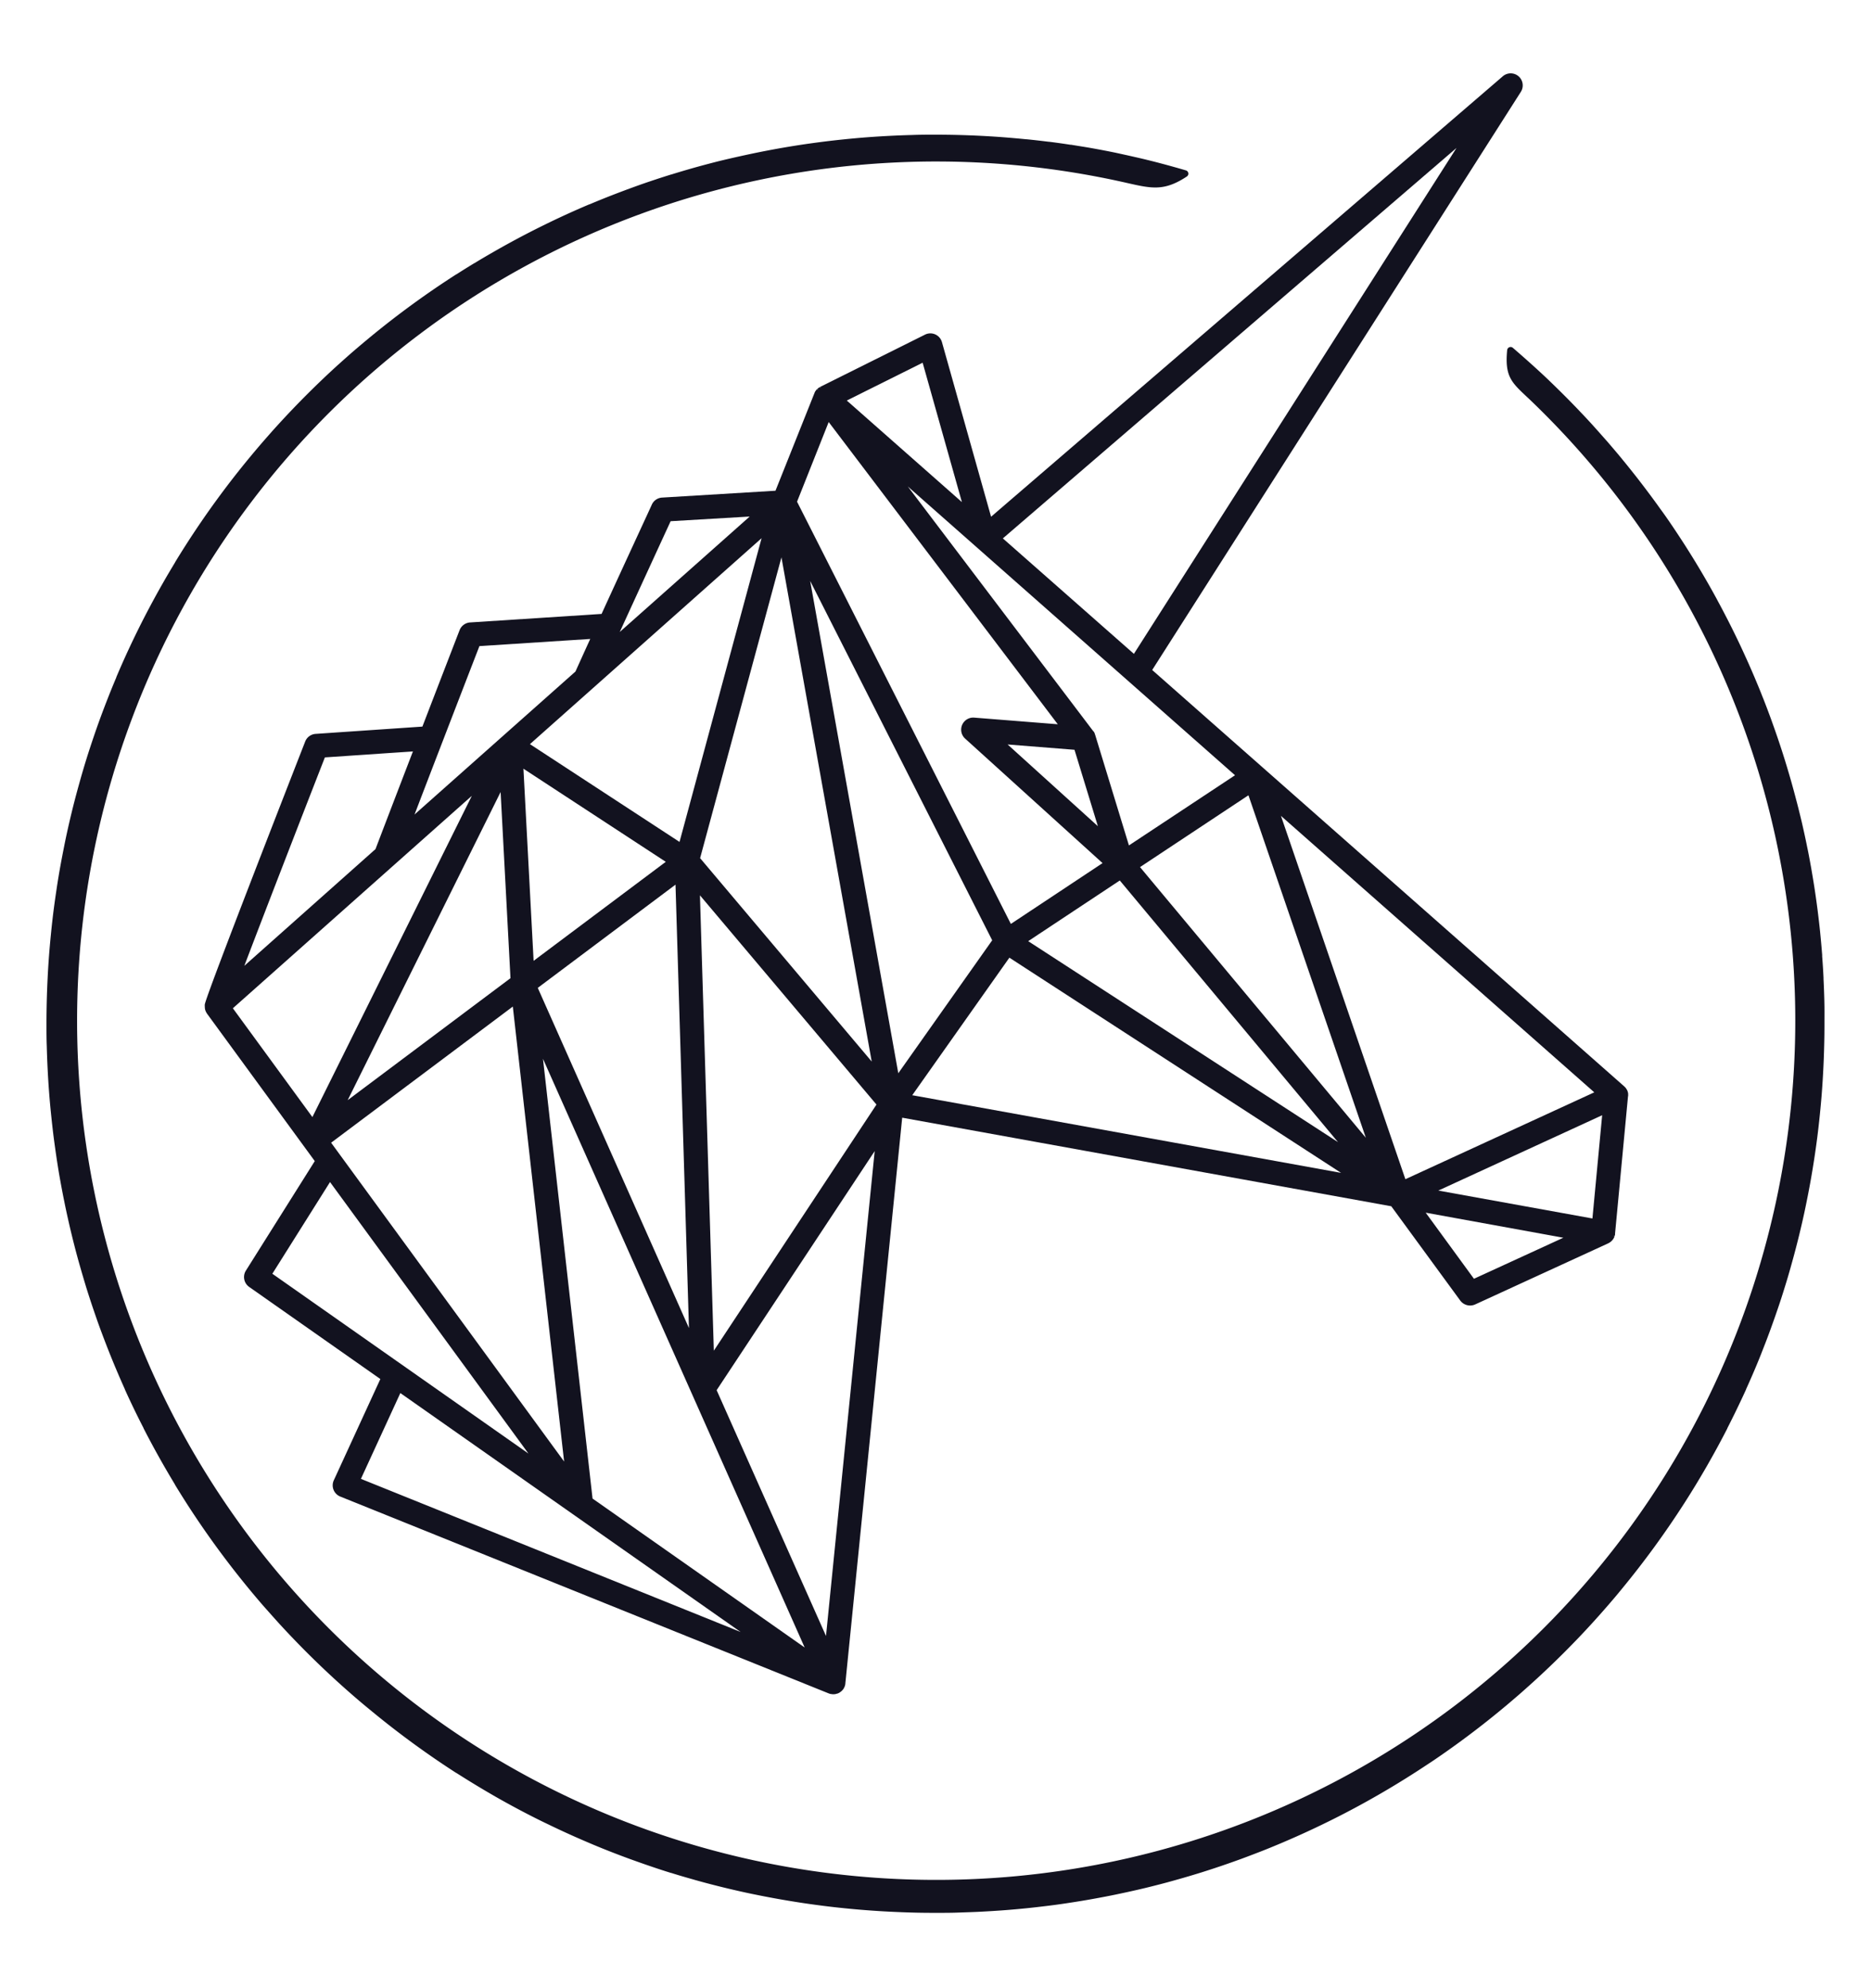
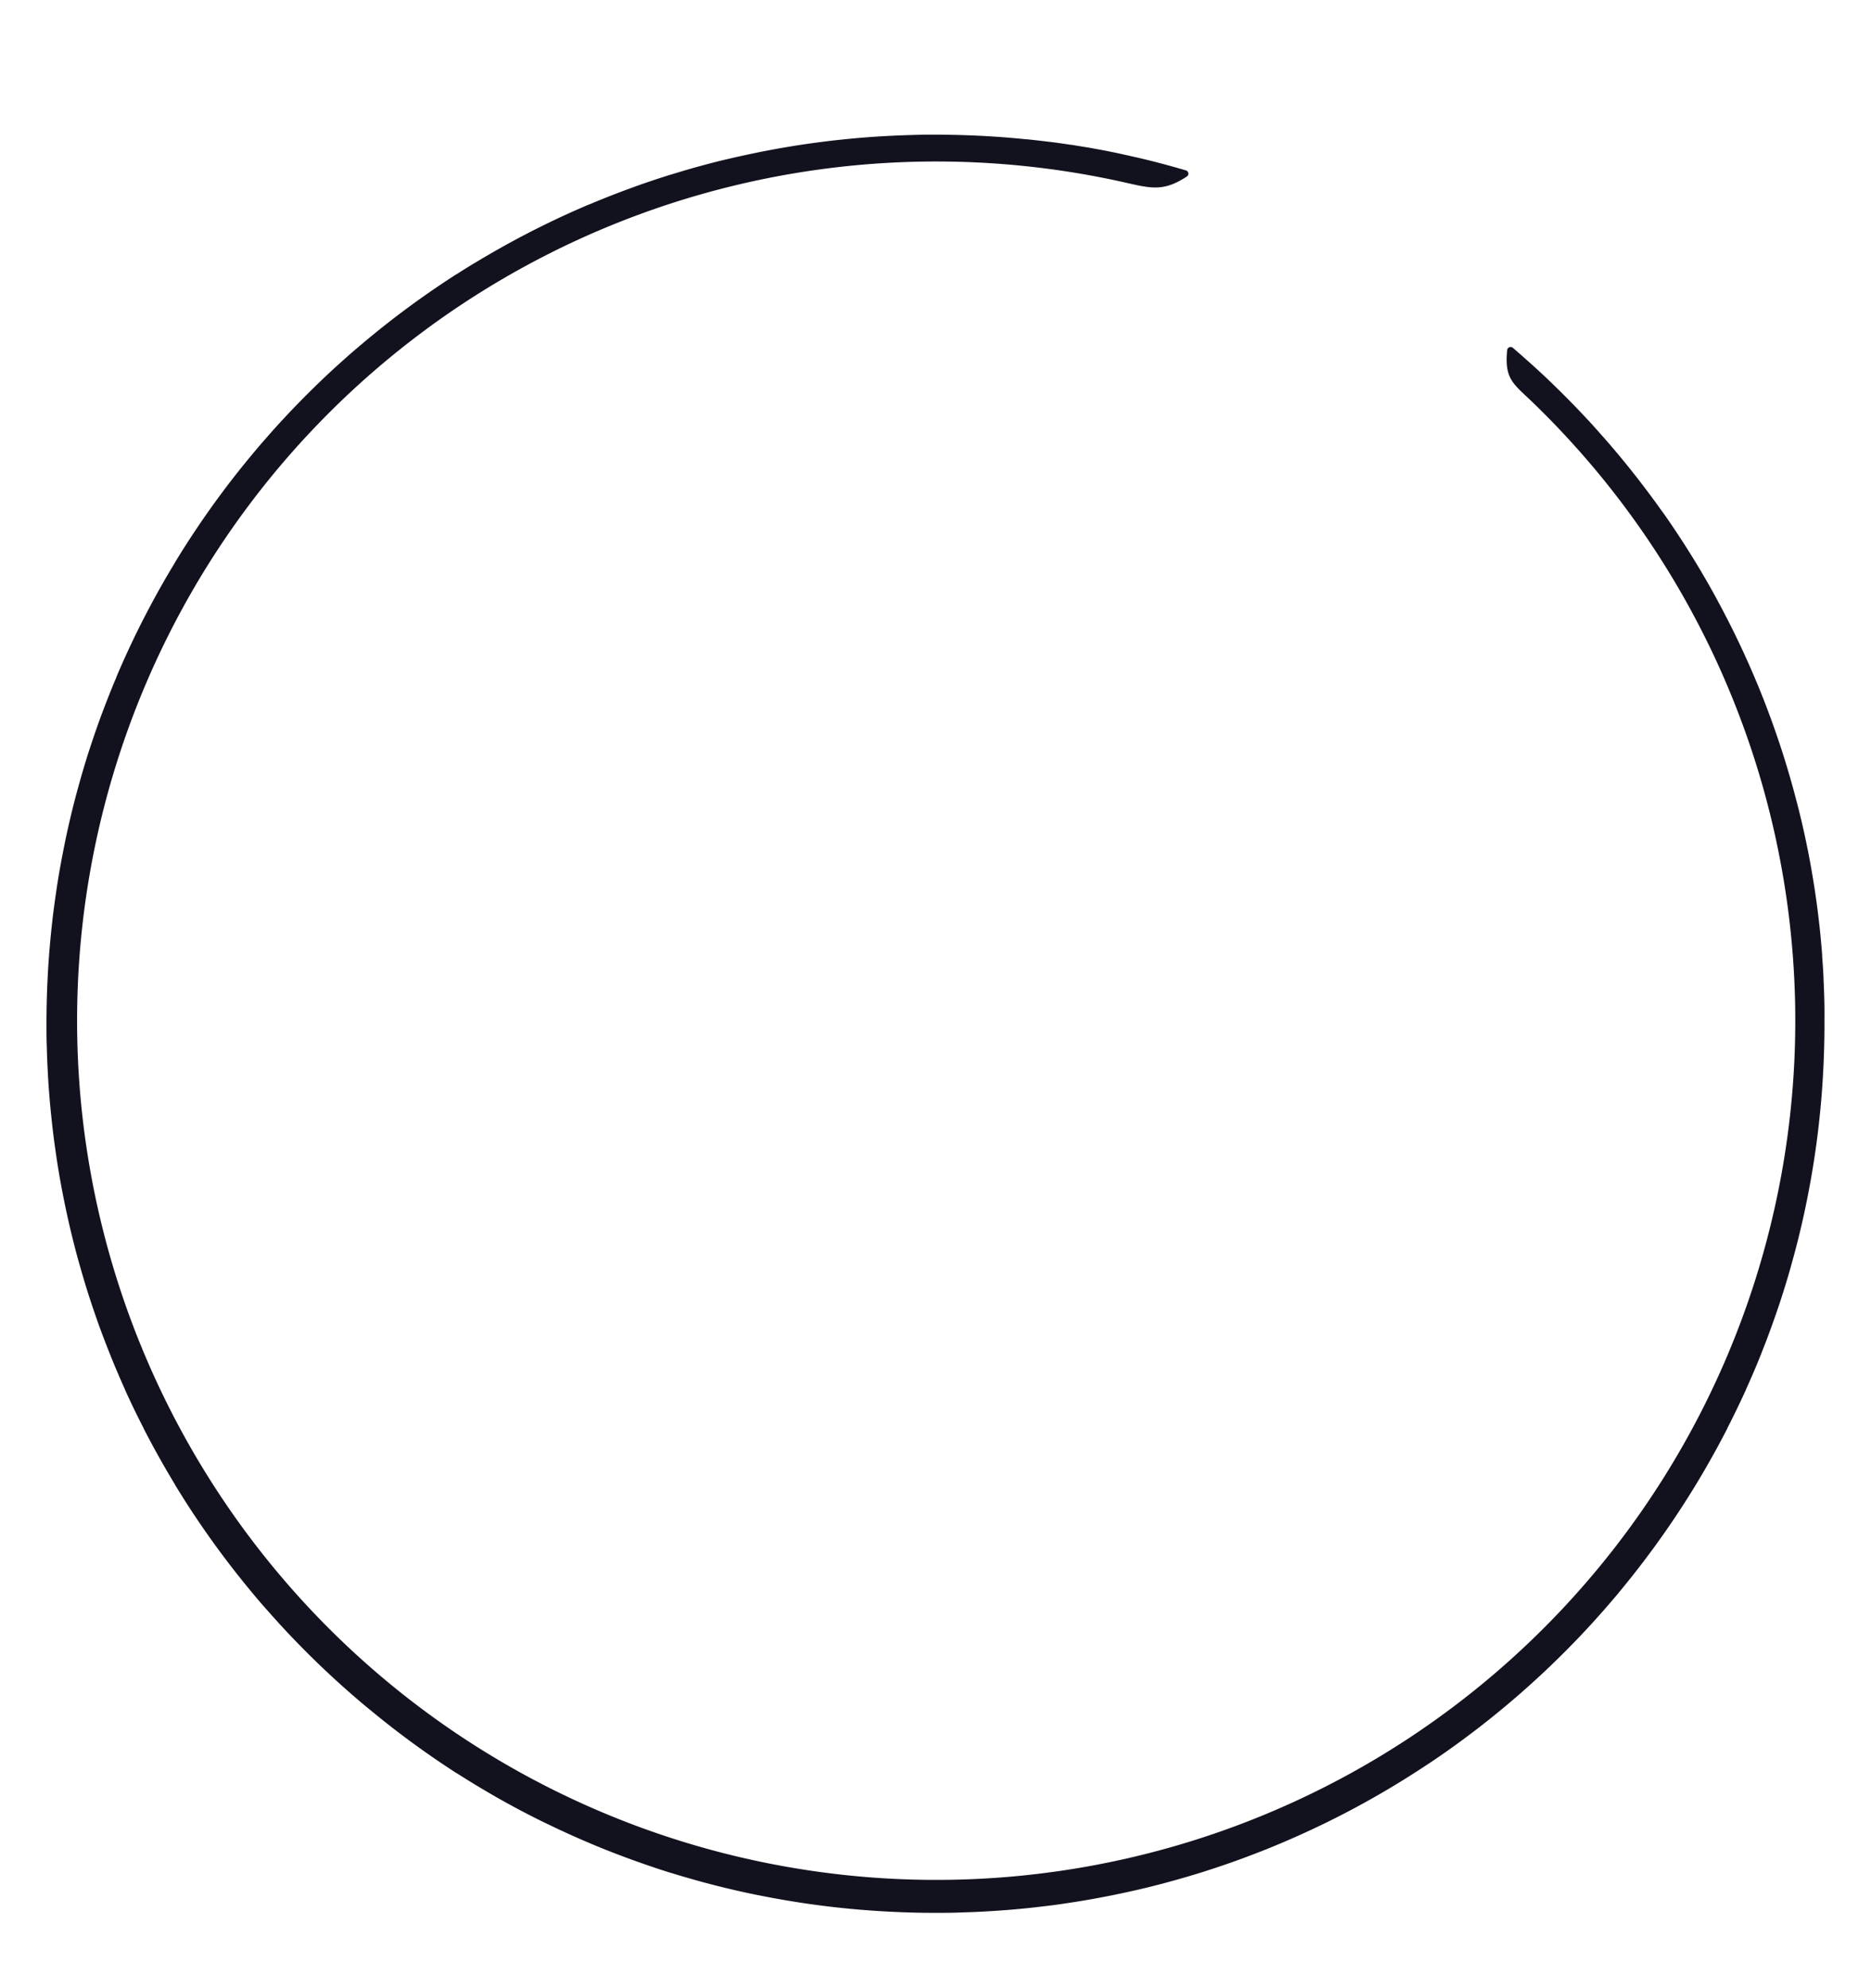
<svg xmlns="http://www.w3.org/2000/svg" viewBox="0 0 800 850">
  <defs>
    <style>.cls-1{fill:#12121f;}</style>
  </defs>
  <g id="Layer_10" data-name="Layer 10">
    <path class="cls-1" d="M780.05,428.08v-.26c-.08-3.13-.2-6.26-.35-9.31l0-.52c-.14-2.93-.33-5.91-.58-9.11l0-.61c-.22-2.82-.47-5.74-.79-8.92l-.07-.77c-.3-2.91-.64-5.82-1-8.72l-.11-.87c-.37-2.88-.77-5.75-1.19-8.52l-.15-1q-.66-4.21-1.39-8.38l-.18-1c-.5-2.77-1-5.51-1.59-8.25l-.23-1.15q-.84-4.06-1.77-8.11l-.26-1.15q-.95-4-2-8.08l-.27-1c-.69-2.67-1.42-5.34-2.16-8l-.33-1.14c-.75-2.63-1.54-5.27-2.34-7.87l-.34-1.1c-.89-2.84-1.72-5.38-2.53-7.77l-.4-1.19q-1.31-3.82-2.69-7.64l-.41-1.12c-.94-2.56-1.91-5.1-2.9-7.64l-.41-1c-1-2.59-2.06-5.13-3.08-7.54l-.46-1.1c-1.07-2.5-2.16-5-3.28-7.48l-.43-.93c-1.13-2.51-2.29-5-3.48-7.48l-.42-.86q-1.81-3.75-3.7-7.44l-.4-.78c-1.27-2.46-2.56-4.92-3.89-7.37L734,256c-1.33-2.44-2.68-4.86-4.07-7.28l-.37-.64c-1.41-2.45-2.84-4.87-4.31-7.28l-.35-.59q-2.25-3.67-4.56-7.29l-.17-.27c-1.6-2.47-3.22-4.94-4.86-7.38l-.19-.28c-1.79-2.65-3.42-5-5-7.14l-.1-.14-.11-.15q-2.54-3.56-5.12-7l-.25-.33c-1.7-2.27-3.42-4.51-5.16-6.74l-.47-.59c-1.76-2.23-3.54-4.45-5.35-6.64l-.34-.43c-1.79-2.16-3.61-4.3-5.43-6.42l-.55-.64c-1.79-2-3.6-4.09-5.42-6.1l-.7-.78q-2.71-3-5.51-5.91l-.73-.78c-1.84-1.92-3.7-3.83-5.58-5.71l-.87-.87q-3-3-6.14-6l-.1-.11c-4.81-4.57-10-9.22-15.34-13.82a1.48,1.48,0,0,0-2.42,1c-1.07,11,1.78,13.7,8,19.57l1.62,1.52A367.33,367.33,0,1,1,481.8,78.2c10.65,2.42,16,3.63,25.65-2.73a1.46,1.46,0,0,0-.39-2.63c-7.18-2.1-14.28-4-21.09-5.55l-.24-.05c-2.85-.66-5.78-1.3-9-2l-.32-.06c-2.67-.55-5.62-1.12-9-1.73l-.28-.05c-3-.54-6.08-1-9.11-1.51l-.31,0c-2.93-.46-6-.89-9.18-1.29l-.2,0c-3.19-.4-6.35-.76-9.37-1.06l-.21,0c-2.76-.28-5.78-.55-9.54-.85-9.62-.73-19.46-1.11-29.23-1.11-3.47,0-6.68,0-9.81.13-3.33.08-6.61.21-9.75.37s-6.4.36-9.68.61c-3.06.23-6.29.52-9.62.86-3.14.32-6.36.68-9.55,1.09s-6.33.84-9.48,1.32c-3.49.54-6.56,1.05-9.4,1.56-3.16.57-6.3,1.17-9.32,1.79s-6.23,1.32-9.24,2S308.08,68.7,305,69.5s-6.12,1.61-9.06,2.45-5.8,1.68-8.9,2.65l-.08,0c-2.77.86-5.67,1.8-8.88,2.88-3,1-5.95,2.06-8.78,3.1s-5.65,2.11-8.69,3.3-5.85,2.35-8.58,3.5l-.09,0c-2.79,1.17-5.61,2.41-8.38,3.66s-5.69,2.62-8.37,3.91c-2.84,1.38-5.62,2.75-8.25,4.1-5.3,2.71-10.74,5.67-16.16,8.78-2.55,1.47-5.19,3-7.84,4.64l-.06,0c-2.67,1.61-5.26,3.23-7.71,4.81l-.07,0a384.2,384.2,0,0,0-36.92,26.92c-2.52,2.09-4.79,4-7,5.9s-4.54,4-6.83,6.05c-8.94,8.13-17.62,16.81-25.79,25.79-2,2.18-4,4.48-6.06,6.83-1.84,2.12-3.75,4.38-5.83,6.9l-.06.07a381,381,0,0,0-26.93,36.92c-1.67,2.6-3.3,5.21-4.85,7.77l0,.06c-1.63,2.68-3.19,5.31-4.64,7.84-3.07,5.33-6,10.77-8.78,16.16-1.43,2.8-2.81,5.57-4.1,8.25s-2.62,5.52-3.91,8.37-2.49,5.61-3.66,8.38a.31.31,0,0,0,0,.1c-1.29,3.05-2.44,5.86-3.5,8.57-1.13,2.88-2.25,5.8-3.31,8.69s-2.11,5.88-3.09,8.79-2,6-2.89,8.87c-.95,3.08-1.85,6.1-2.66,9s-1.62,5.81-2.46,9.07-1.55,6.2-2.23,9.15c-.72,3.11-1.4,6.22-2,9.23s-1.22,6.16-1.79,9.32-1.07,6.19-1.56,9.4v.05c-.45,3-.89,6-1.33,9.43-.38,3-.75,6.26-1.08,9.55s-.61,6.38-.86,9.62-.46,6.61-.61,9.68-.29,6.49-.37,9.75-.13,6.32-.13,9.81,0,6.7.13,9.81c.08,3.27.21,6.55.37,9.75s.35,6.27.61,9.69c.24,3.21.53,6.45.86,9.62s.7,6.5,1.08,9.55c.44,3.35.87,6.44,1.32,9.43a.07.07,0,0,1,0,.05c.52,3.34,1,6.42,1.56,9.39.57,3.19,1.17,6.31,1.78,9.27a.09.09,0,0,0,0,0c.6,3,1.28,6.07,2,9.23.67,2.93,1.4,5.92,2.23,9.17s1.65,6.23,2.46,9.06,1.71,5.89,2.66,9c.88,2.81,1.82,5.72,2.89,8.88,1,2.91,2,5.86,3.09,8.79s2.19,5.84,3.31,8.68c2.19,5.57,4.6,11.28,7.17,17a.59.59,0,0,0,0,.08c2.5,5.53,5.18,11.09,8,16.54l0,.09c4.15,8.1,8.66,16.16,13.41,24,0,0,0,0,0,.08,1.58,2.59,3.21,5.2,4.85,7.77a383.5,383.5,0,0,0,32.82,43.89c2,2.25,4,4.52,6,6.73l.08.1a382.81,382.81,0,0,0,32.62,31.84c2.23,1.93,4.58,3.92,7,5.89A382.64,382.64,0,0,0,195.1,758l.06,0c5,3.18,10.17,6.35,15.5,9.42l.12.08c5.49,3.15,10.93,6.1,16.16,8.77,2.7,1.38,5.43,2.74,8.13,4l.12.07c2.73,1.31,5.55,2.63,8.36,3.9,2.46,1.11,5.08,2.26,8.48,3.71,3,1.28,5.83,2.43,8.58,3.51s5.48,2.12,8.69,3.3c3,1.08,5.93,2.12,8.78,3.09s5.94,2,8.87,2.89l.09,0c3.15,1,6.07,1.84,8.9,2.64,3,.87,6.09,1.7,9.06,2.46,3.16.81,6.24,1.56,9.15,2.23s6,1.36,9.24,2c2.83.58,5.88,1.16,9.32,1.78,3.14.56,6.3,1.08,9.4,1.56s6.09.89,9.48,1.33,6.61.79,9.55,1.09c3.29.33,6.52.62,9.62.85,3.44.26,6.61.46,9.68.61s6.48.29,9.75.38,6.45.12,9.81.12,6.65,0,9.81-.12,6.57-.21,9.75-.38,6.23-.35,9.68-.61c3.08-.23,6.32-.52,9.62-.85,2.93-.3,6.05-.66,9.55-1.09s6.48-.87,9.44-1.33h0c3.14-.48,6.3-1,9.4-1.56,3.44-.62,6.49-1.2,9.32-1.78,3.56-.74,6.5-1.38,9.23-2,2.94-.67,5.94-1.4,9.16-2.23,3-.76,6-1.59,9.06-2.46,2.81-.79,5.74-1.66,9-2.66,2.92-.92,5.91-1.88,8.88-2.89s5.79-2,8.79-3.09c3.18-1.18,6-2.26,8.67-3.3s5.55-2.23,8.59-3.51c3.4-1.45,6-2.59,8.47-3.71,5.57-2.52,11.16-5.21,16.62-8,10.86-5.56,21.57-11.72,31.84-18.31,2.46-1.57,5-3.26,7.65-5a381,381,0,0,0,36.17-27.73l.07-.05c2.23-1.94,4.53-4,6.82-6.06l.09-.09c2.09-1.89,4.25-3.9,6.58-6.12s4.41-4.26,6.54-6.38c2.36-2.37,4.45-4.51,6.37-6.52,4.19-4.39,8.31-8.94,12.26-13.5,2-2.31,4-4.65,5.9-7a383,383,0,0,0,26.92-36.92c6.59-10.26,12.75-21,18.31-31.83a.36.36,0,0,0,0-.09c2.82-5.51,5.5-11.07,8-16.54l0-.08c2.54-5.62,5-11.33,7.18-17,1.12-2.82,2.23-5.74,3.3-8.68s2.09-5.83,3.1-8.79,2-6,2.88-8.88c.95-3,1.85-6.07,2.67-9s1.67-6,2.45-9.07c.75-2.87,1.48-5.87,2.24-9.16.73-3.14,1.4-6.24,2-9.23v0c.61-3,1.21-6.09,1.78-9.27s1.09-6.37,1.56-9.4v0c.45-2.92.88-6,1.33-9.44.38-3.06.74-6.18,1.08-9.54s.63-6.54.86-9.62c.25-3.25.45-6.51.61-9.69s.29-6.4.37-9.75c.09-3.17.13-6.47.13-9.81S780.14,431.19,780.05,428.08Z" />
-     <path class="cls-1" d="M696.15,468.56a4.54,4.54,0,0,0,0-.74,2.87,2.87,0,0,0,0-.41,6.25,6.25,0,0,0-.21-.78c0-.1-.07-.21-.1-.29l-.06-.16a3.9,3.9,0,0,0-.28-.49l-.09-.14a1.59,1.59,0,0,0-.13-.22,5.42,5.42,0,0,0-.71-.8L492.65,286.44,650.27,39.29a5.15,5.15,0,0,0-7.71-6.67l-218.8,188.3-21-74.63a5.14,5.14,0,0,0-7.25-3.22l-44.79,22.32h0l.28.71h0l-.37-.65.06,0-.06,0h0l-.21.13-.26.16-.31.19-.08.08-.1.08-.2.19.53.53-.62-.44-.1.09-.22.21-.18.25-.26.36-.14.21c-.05.09-.08.18-.16.35l0,.09a2.12,2.12,0,0,0-.11.21L331.58,209.8l-48.48,2.93a5.15,5.15,0,0,0-4.39,3c-1,2.27-10.53,22.75-21.49,46.74L201,266.11a5.18,5.18,0,0,0-4.48,3.28c-.65,1.68-8,20.67-15.91,41.25L135,313.75A5.16,5.16,0,0,0,130.5,317c-9.32,23.87-39.95,102.43-42.72,111.62l-.14.46c0,.13-.06.24-.08.37a6,6,0,0,0,0,.66v.14a6,6,0,0,0,.06.81,1.55,1.55,0,0,0,0,.17,5.29,5.29,0,0,0,.19.73,1.86,1.86,0,0,0,.09.24,5.13,5.13,0,0,0,.25.54l.18.32.06.08a2,2,0,0,0,.12.21l46.08,63.05-29.44,46.8a5.16,5.16,0,0,0,1.4,7l56.08,39.37-19.91,43.31a5.17,5.17,0,0,0,2.76,6.93L354.4,724a.71.71,0,0,0,.16.05,3.58,3.58,0,0,0,.58.17l.15,0a5.87,5.87,0,0,0,.95.12h.1a5.24,5.24,0,0,0,1-.11l.52-.14.23-.07c.12,0,.25-.07.36-.12a.42.42,0,0,0,.13-.08.82.82,0,0,0,.22-.12,1,1,0,0,0,.23-.11.56.56,0,0,0,.13-.09l.21-.17a4.78,4.78,0,0,0,.5-.39l.16-.15a2.75,2.75,0,0,0,.22-.26l.12-.14a2.41,2.41,0,0,0,.21-.24l.06-.1.08-.12a1.67,1.67,0,0,0,.14-.27,5.91,5.91,0,0,0,.28-.58l.06-.14a3,3,0,0,0,.09-.3,5.51,5.51,0,0,0,.16-.75l0-.13,24.31-241.92,209.12,37.87,29.52,40.35a5.25,5.25,0,0,0,6.31,1.64l56.92-26.14.13-.07a5,5,0,0,0,.88-.56,3.11,3.11,0,0,0,.28-.23,4.84,4.84,0,0,0,.67-.73l.14-.18a4.89,4.89,0,0,0,.56-1.06,1.72,1.72,0,0,0,.07-.21l-.73-.18.76.08a5.79,5.79,0,0,0,.17-.63,1.65,1.65,0,0,0,0-.21l0-.15,5.54-58.7A1,1,0,0,0,696.15,468.56ZM265,270.18c10-21.84,18.89-41.16,21.75-47.35l33.81-2Zm163.8-40L622.77,63.25,484.83,279.54ZM584,486.42,487.45,370.71,533.81,340ZM362.07,171.24l32.43-16.17,16.79,59.59Zm77.57,231.13,39.16-25.94,93.3,111.86Zm133.77,99.06-183.35-33.2,41.53-58.8ZM467.47,312.62,388.18,208,528.07,331.44l-45.36,30-14.45-47.3a5.24,5.24,0,0,0-.23-.61l0-.11a5.19,5.19,0,0,0-.46-.75Zm-36.63,5.66,28.59,2.27,10,32.67Zm-14.26-11.47a5.16,5.16,0,0,0-3.87,9L471.43,369l-39.21,26L340.8,214.49l13.53-34.06,97.95,129.21ZM374.76,472.23,305.22,577.45l-5.94-194.68ZM99.57,431.06l102.17-90.82L133.57,477.58Zm4.9-18.15c8.65-22.8,23.74-61.68,34.44-89.1l37.65-2.56c-8.94,23.25-14.31,37.3-16,41.76Zm72.78-64.69c7.39-19.32,19-49.41,27.74-72l47.38-3.05c-2.11,4.62-4.23,9.3-6.32,13.93Zm122.1,18.66,34.78-128.6,38.6,215.56ZM148.66,470.35l65.39-131.74,4.22,79.59Zm-7.08,18.19,77.69-58.21L241.2,624.84Zm153,79.24L229.94,422.34l58.89-44.13Zm-66.42-157-4.35-82.14,60.86,39.81Zm-1.57-92.64,99.05-88.05L290.55,359.94ZM141.11,505.36l84.83,116.06L116.45,544.56ZM316.67,697.71,154.32,632.25l16.86-36.68Zm27.39,6.64-90.7-63.68-21.19-188ZM374,492.12l-20.82,207.3L306.42,594.33ZM424.24,402l-40.15,56.84L346.41,248.36Zm257.44,65-80.77,37.14-53.2-155.33Zm3.37,9.79-4.16,44.14L615,509Zm-16.6,52.37-38.22,17.55L609.6,518.45ZM350.68,166.27Zm-.52.34ZM88.32,431.09ZM359.45,722.36Z" />
  </g>
</svg>